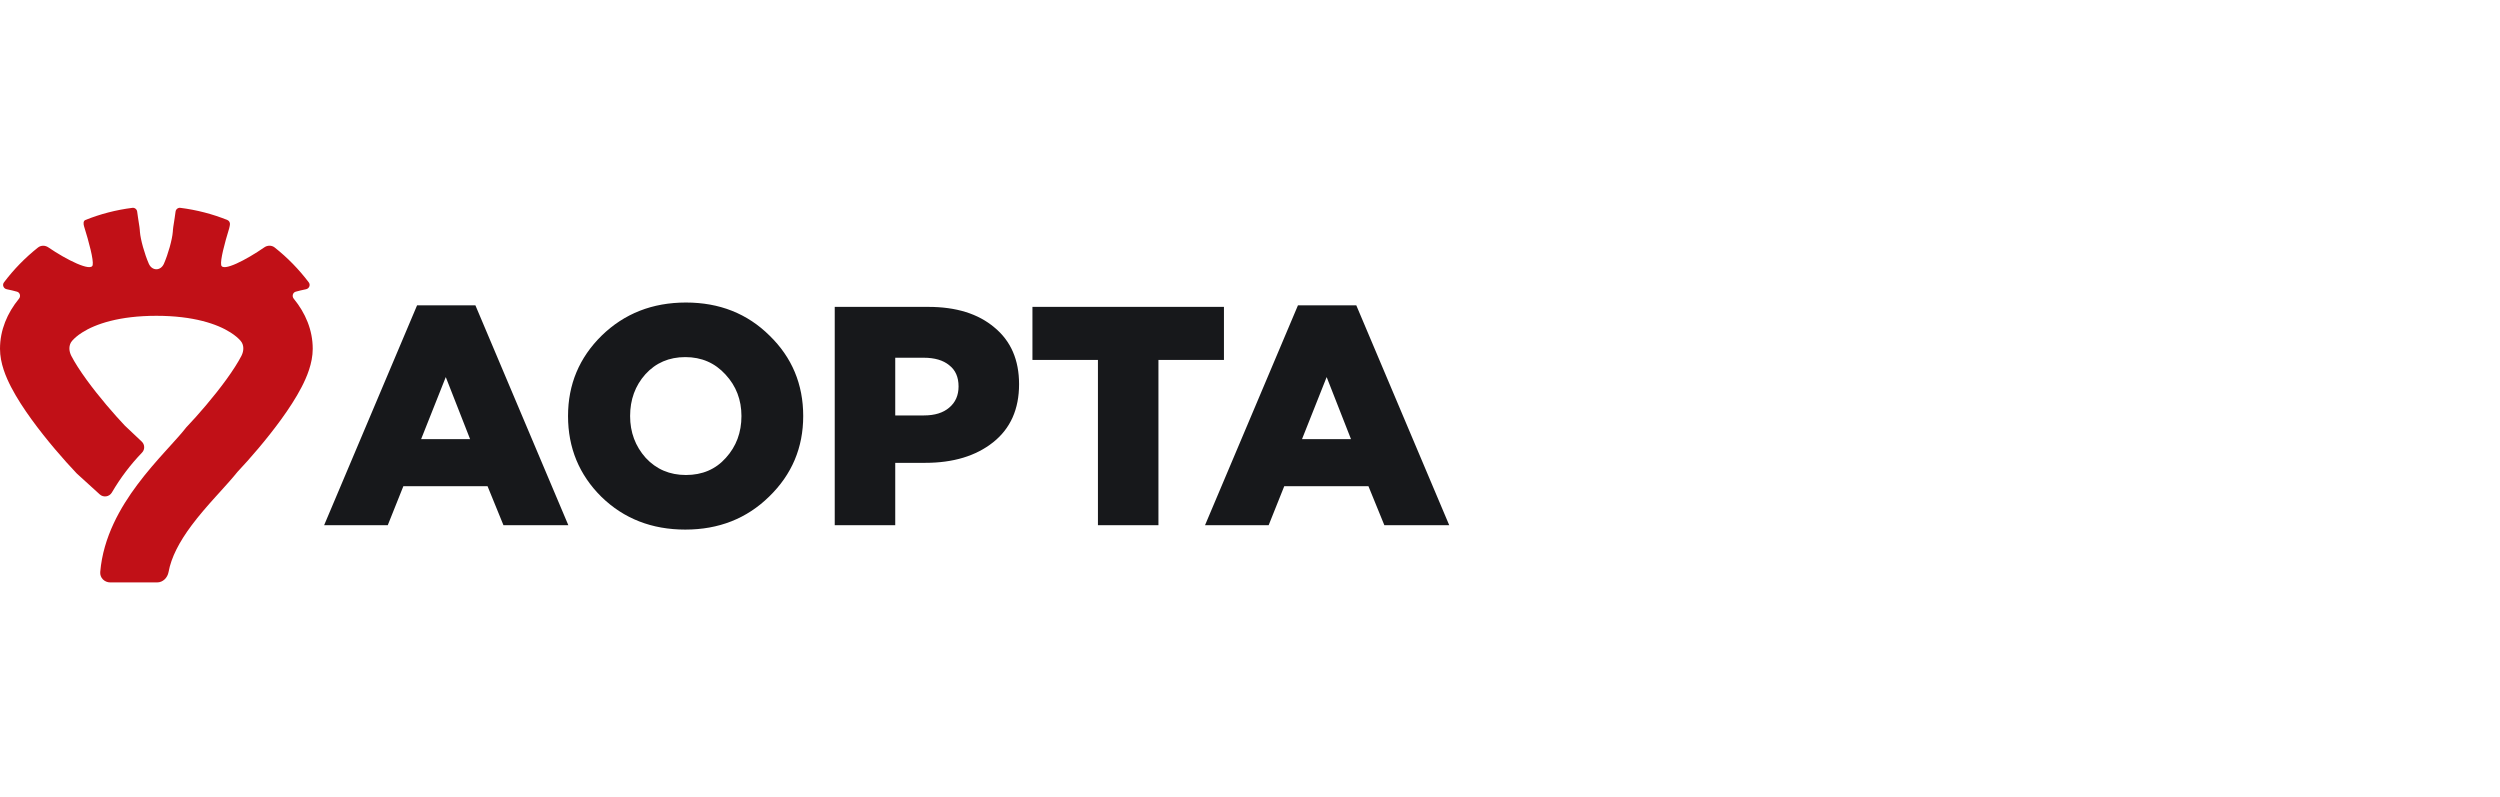
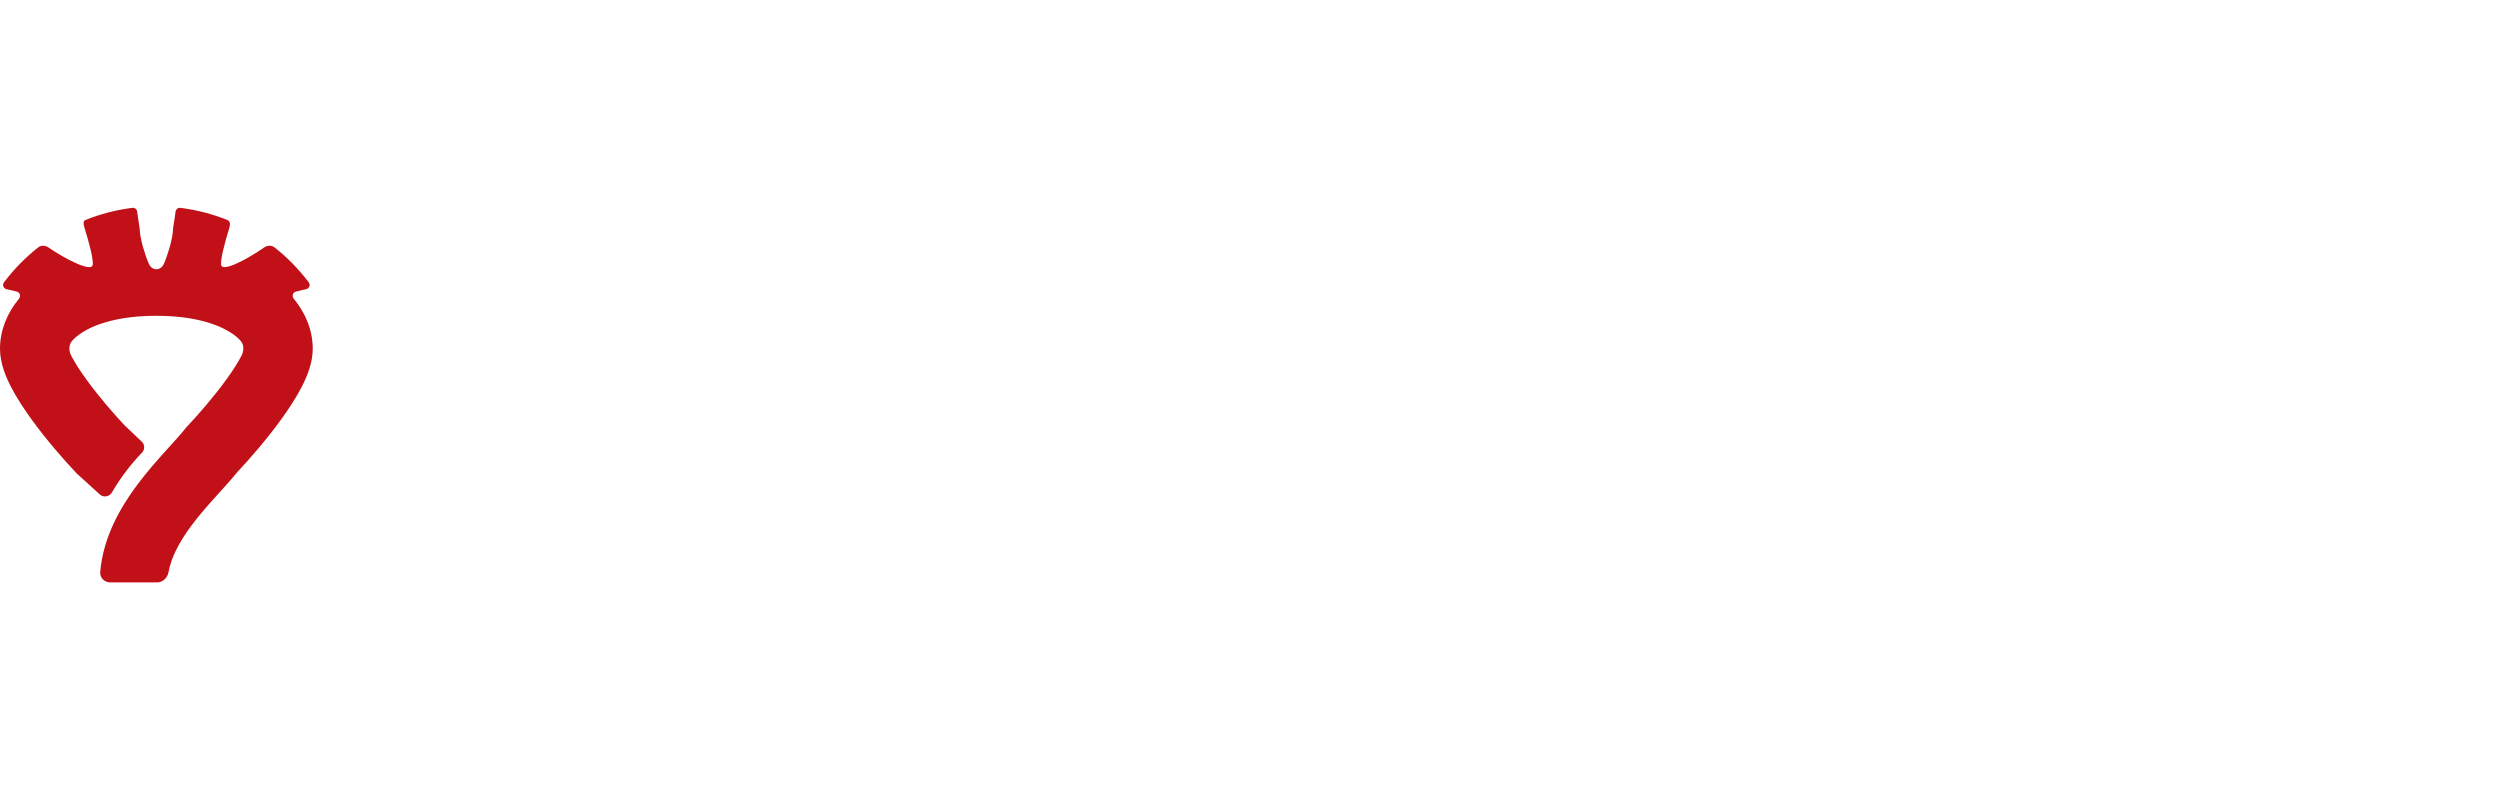
<svg xmlns="http://www.w3.org/2000/svg" width="207" height="66" viewBox="0 0 207 66" fill="none">
-   <path d="M26.837 43.488L34.534 25.281H39.363L47.059 43.488H41.687L40.37 40.26H33.397L32.106 43.488H26.837ZM34.869 36.36H38.924L36.91 31.221L34.869 36.36ZM63.691 41.112C61.831 42.937 59.516 43.85 56.744 43.85C53.972 43.85 51.656 42.946 49.797 41.138C47.954 39.313 47.033 37.084 47.033 34.449C47.033 31.832 47.963 29.611 49.822 27.786C51.699 25.961 54.023 25.049 56.795 25.049C59.567 25.049 61.874 25.961 63.717 27.786C65.576 29.594 66.506 31.815 66.506 34.449C66.506 37.066 65.568 39.287 63.691 41.112ZM56.795 39.33C58.156 39.33 59.258 38.857 60.101 37.91C60.962 36.963 61.392 35.809 61.392 34.449C61.392 33.106 60.953 31.961 60.075 31.014C59.197 30.05 58.087 29.568 56.744 29.568C55.401 29.568 54.299 30.042 53.438 30.989C52.594 31.936 52.173 33.089 52.173 34.449C52.173 35.792 52.603 36.946 53.464 37.91C54.342 38.857 55.453 39.33 56.795 39.33ZM69.116 43.488V25.41H76.864C79.171 25.41 80.996 25.978 82.339 27.115C83.699 28.234 84.379 29.801 84.379 31.815C84.379 33.881 83.664 35.482 82.235 36.619C80.806 37.755 78.93 38.323 76.605 38.323H74.126V43.488H69.116ZM74.126 34.398H76.502C77.397 34.398 78.095 34.182 78.594 33.752C79.11 33.322 79.369 32.736 79.369 31.996C79.369 31.221 79.11 30.636 78.594 30.24C78.095 29.826 77.389 29.62 76.476 29.62H74.126V34.398ZM90.909 43.488V29.801H85.486V25.41H101.343V29.801H95.919V43.488H90.909ZM99.775 43.488L107.471 25.281H112.301L119.997 43.488H114.625L113.308 40.26H106.335L105.044 43.488H99.775ZM107.807 36.36H111.862L109.847 31.221L107.807 36.36Z" fill="#17181B" />
  <path d="M19.019 18.717C19.009 18.784 18.994 18.85 18.974 18.915C18.586 20.176 18.235 21.53 18.313 21.944C18.424 22.537 20.387 21.52 21.889 20.479C22.149 20.299 22.497 20.296 22.745 20.493C23.803 21.331 24.755 22.305 25.567 23.383C25.727 23.595 25.599 23.897 25.338 23.949C25.037 24.009 24.755 24.077 24.487 24.151C24.236 24.221 24.157 24.532 24.323 24.734C25.296 25.922 25.894 27.336 25.894 28.879C25.894 30.09 25.39 31.246 24.974 32.049C24.511 32.946 23.903 33.87 23.283 34.725C22.075 36.391 20.655 38.021 19.671 39.063C19.239 39.602 18.698 40.198 18.185 40.764L18.185 40.764C18.069 40.892 17.953 41.019 17.841 41.143C17.159 41.901 16.479 42.676 15.866 43.498C14.847 44.864 14.176 46.145 13.956 47.366C13.871 47.835 13.491 48.224 13.014 48.224H9.125C8.649 48.224 8.259 47.837 8.299 47.362C8.543 44.453 9.983 41.993 11.366 40.14C12.142 39.1 12.966 38.165 13.672 37.383C13.817 37.222 13.955 37.07 14.085 36.927C14.624 36.332 15.032 35.882 15.342 35.486L15.424 35.383L15.515 35.287C16.375 34.382 17.674 32.895 18.738 31.429C19.271 30.694 19.702 30.022 19.988 29.469C20.2 29.058 20.224 28.564 19.919 28.216C19.744 28.015 19.482 27.78 19.093 27.532C17.985 26.823 16.015 26.149 12.947 26.149C9.879 26.149 7.909 26.823 6.801 27.532C6.412 27.78 6.151 28.015 5.975 28.216C5.67 28.564 5.694 29.058 5.906 29.469C6.192 30.022 6.623 30.694 7.157 31.429C8.199 32.867 9.469 34.324 10.329 35.234L11.739 36.567C11.997 36.812 12.007 37.22 11.76 37.476C10.809 38.463 9.979 39.559 9.286 40.741L9.262 40.782C9.051 41.14 8.564 41.214 8.257 40.934L6.361 39.209L6.31 39.155C5.325 38.119 3.855 36.441 2.611 34.725C1.991 33.87 1.384 32.946 0.92 32.049C0.504 31.246 0 30.09 0 28.879C0 27.336 0.598 25.922 1.571 24.734C1.737 24.532 1.658 24.221 1.407 24.151C1.139 24.077 0.857 24.009 0.556 23.949C0.295 23.897 0.167 23.595 0.327 23.383C1.139 22.305 2.087 21.334 3.144 20.496C3.392 20.3 3.739 20.302 4 20.481C5.518 21.52 7.565 22.535 7.675 21.944C7.756 21.512 7.371 20.056 6.963 18.75C6.901 18.551 6.879 18.292 7.073 18.214C8.301 17.722 9.605 17.38 10.962 17.209C11.156 17.185 11.33 17.324 11.357 17.517C11.379 17.682 11.404 17.858 11.431 18.043C11.467 18.283 11.506 18.534 11.547 18.793C11.569 18.927 11.575 19.063 11.586 19.199C11.638 19.851 11.973 21.041 12.321 21.835C12.59 22.448 13.304 22.448 13.573 21.835C13.921 21.041 14.256 19.85 14.308 19.199C14.319 19.063 14.325 18.927 14.347 18.793C14.389 18.533 14.427 18.283 14.463 18.043C14.49 17.858 14.515 17.682 14.537 17.517C14.564 17.324 14.738 17.185 14.932 17.209C16.29 17.38 17.593 17.722 18.821 18.214C18.972 18.275 19.061 18.432 19.038 18.593C19.032 18.634 19.026 18.676 19.019 18.717Z" fill="#C11017" />
</svg>